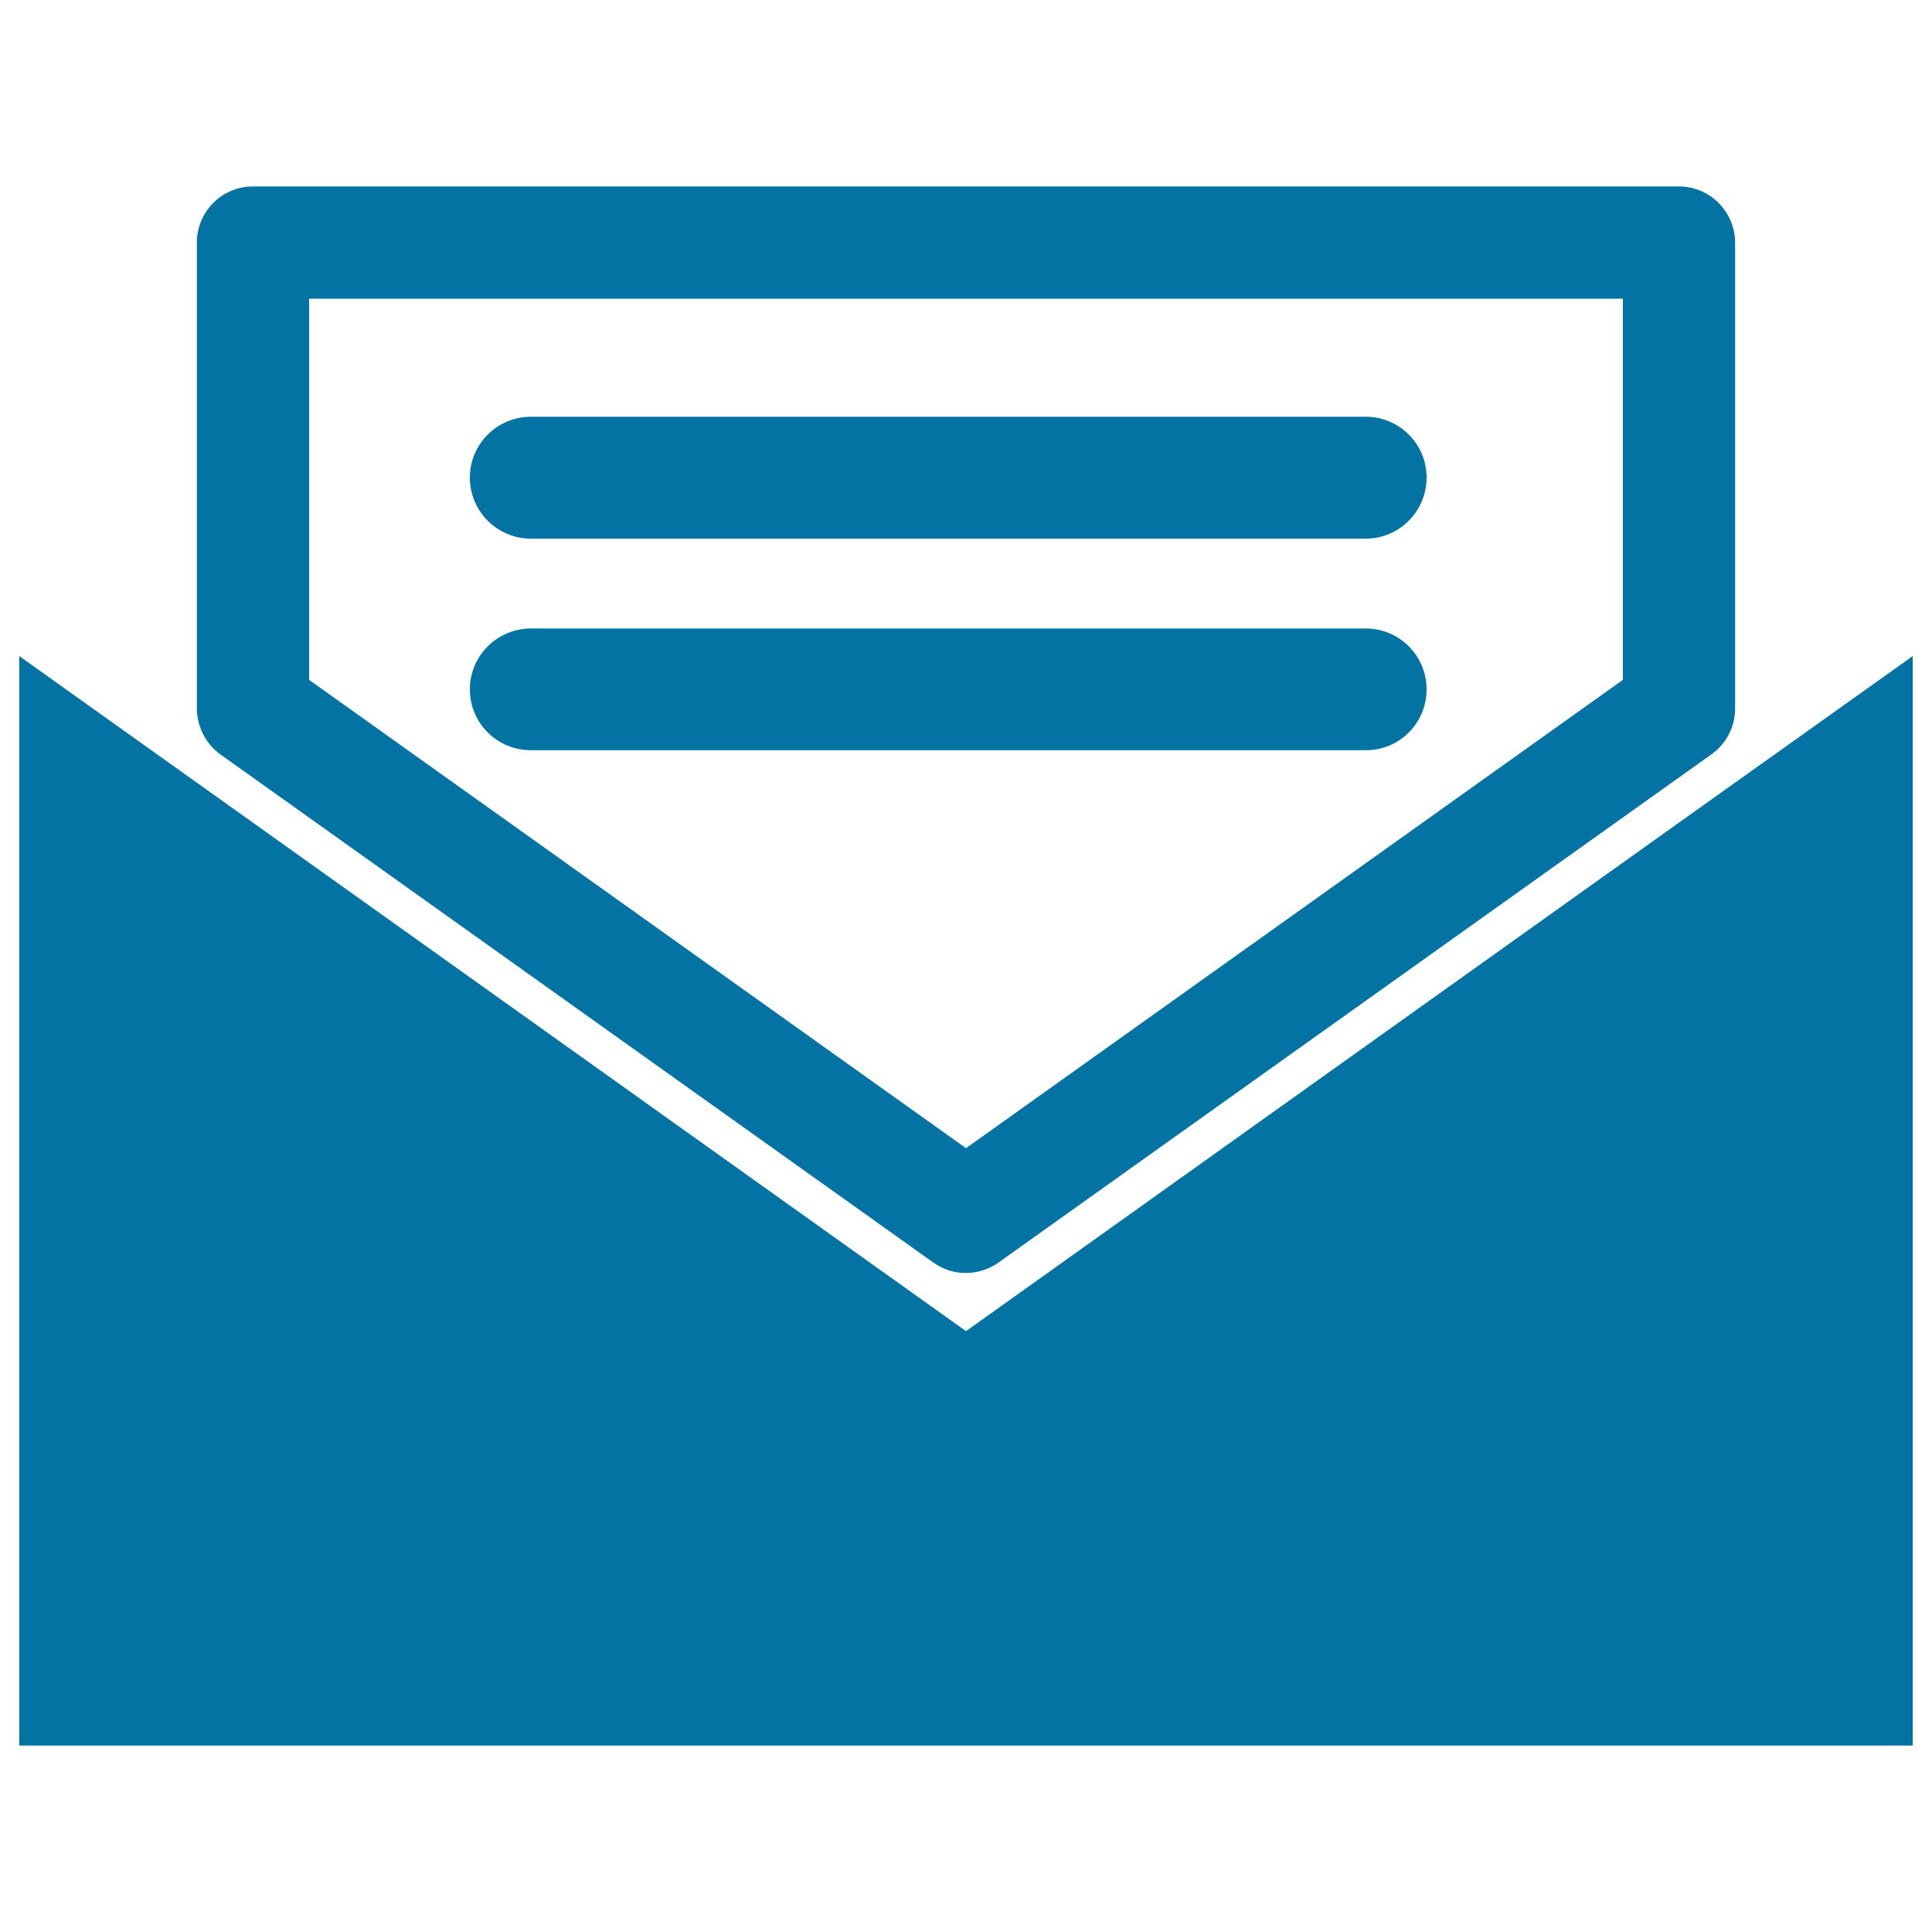
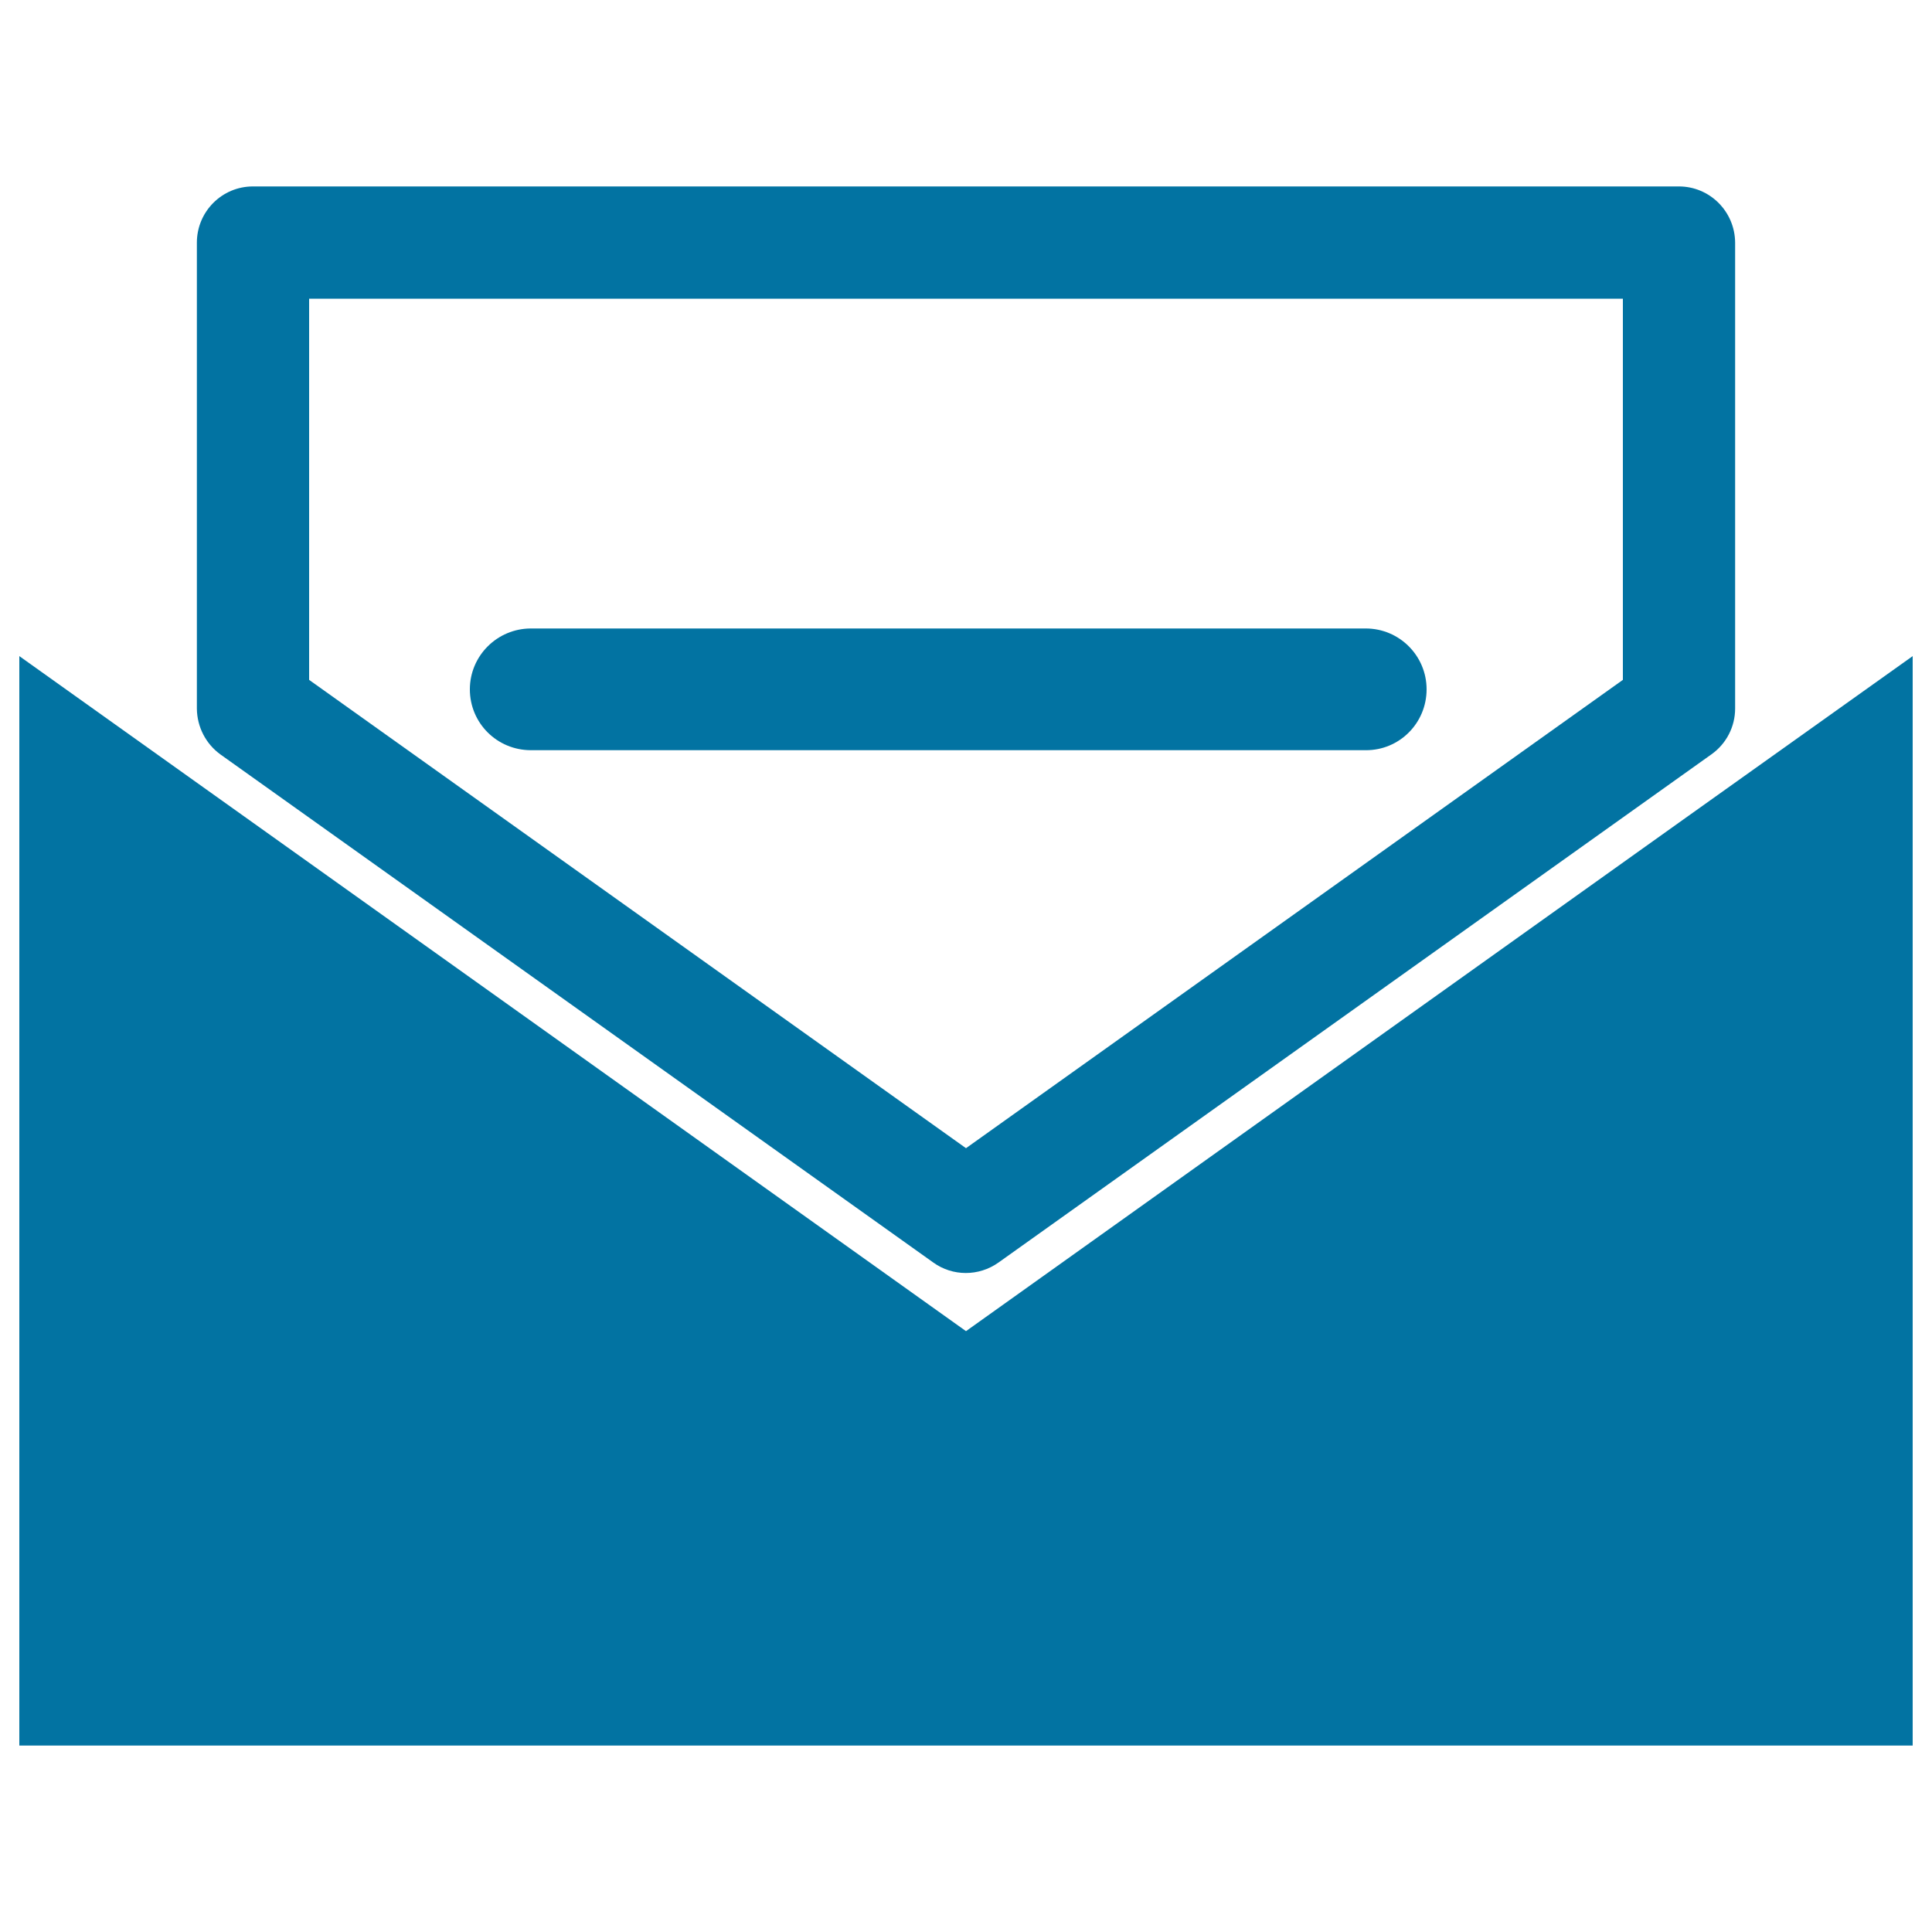
<svg xmlns="http://www.w3.org/2000/svg" viewBox="0 0 1000 1000" style="fill:#0273a2">
  <title>Open Email SVG icon</title>
  <g>
    <g>
      <polygon points="869,425.8 500,689 130.9,425.8 10,339.6 10,903.5 990,903.5 990,339.6 " />
      <path d="M114.1,390.5l369,263c5,3.6,10.9,5.4,16.8,5.4s11.8-1.8,16.9-5.4l369.1-263.1c7.7-5.5,12.2-14.3,12.2-23.7V125.6c-0.1-16.1-13.1-29.1-29.1-29.1H130.9c-16,0-29,13-29,29.1v241.2C102,376.2,106.5,385,114.1,390.5z M160,154.6h680v197.3l-340,242.4L160,351.9V154.6z" />
-       <path d="M274.8,278.8h432.1c17.4,0,31.5-14.2,31.5-31.6s-14.1-31.5-31.5-31.5H274.8c-17.4,0-31.6,14.1-31.6,31.5S257.3,278.8,274.8,278.8z" />
      <path d="M738.4,356.8c0-17.4-14.1-31.5-31.5-31.5H274.8c-17.4,0-31.6,14.1-31.6,31.5c0,17.5,14.1,31.5,31.6,31.5h432.1C724.3,388.4,738.4,374.3,738.4,356.8z" />
    </g>
  </g>
</svg>